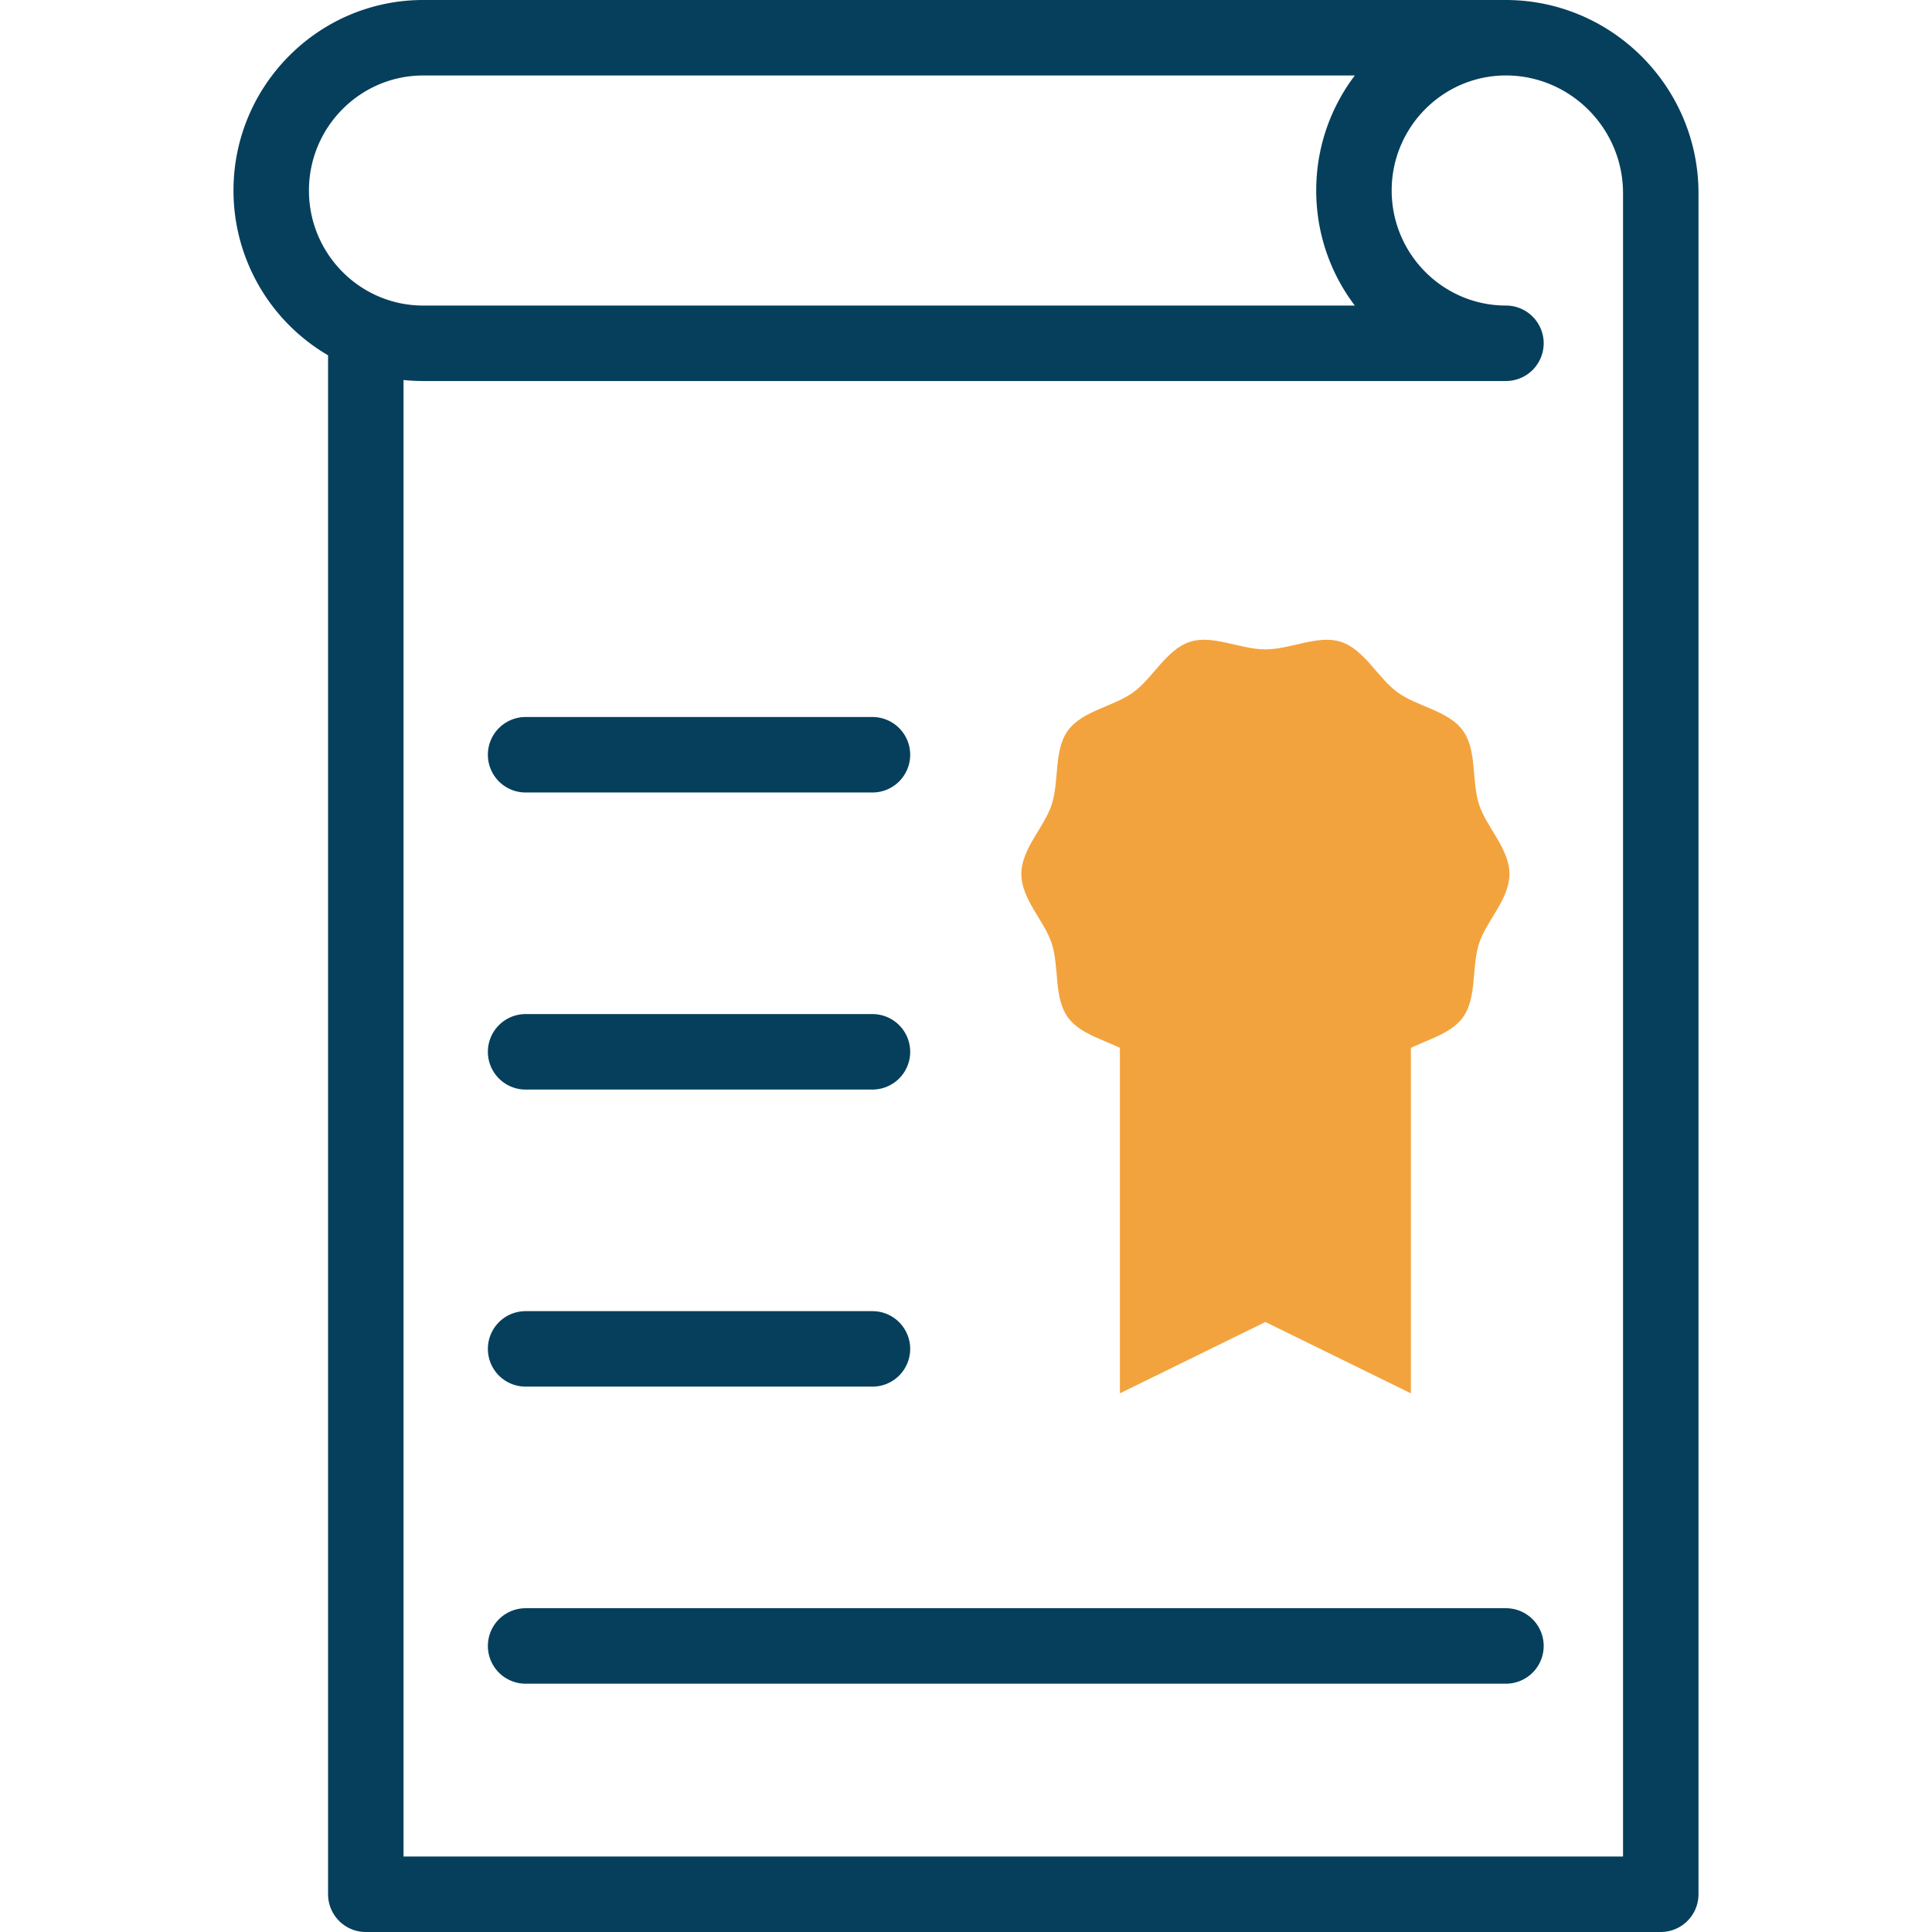
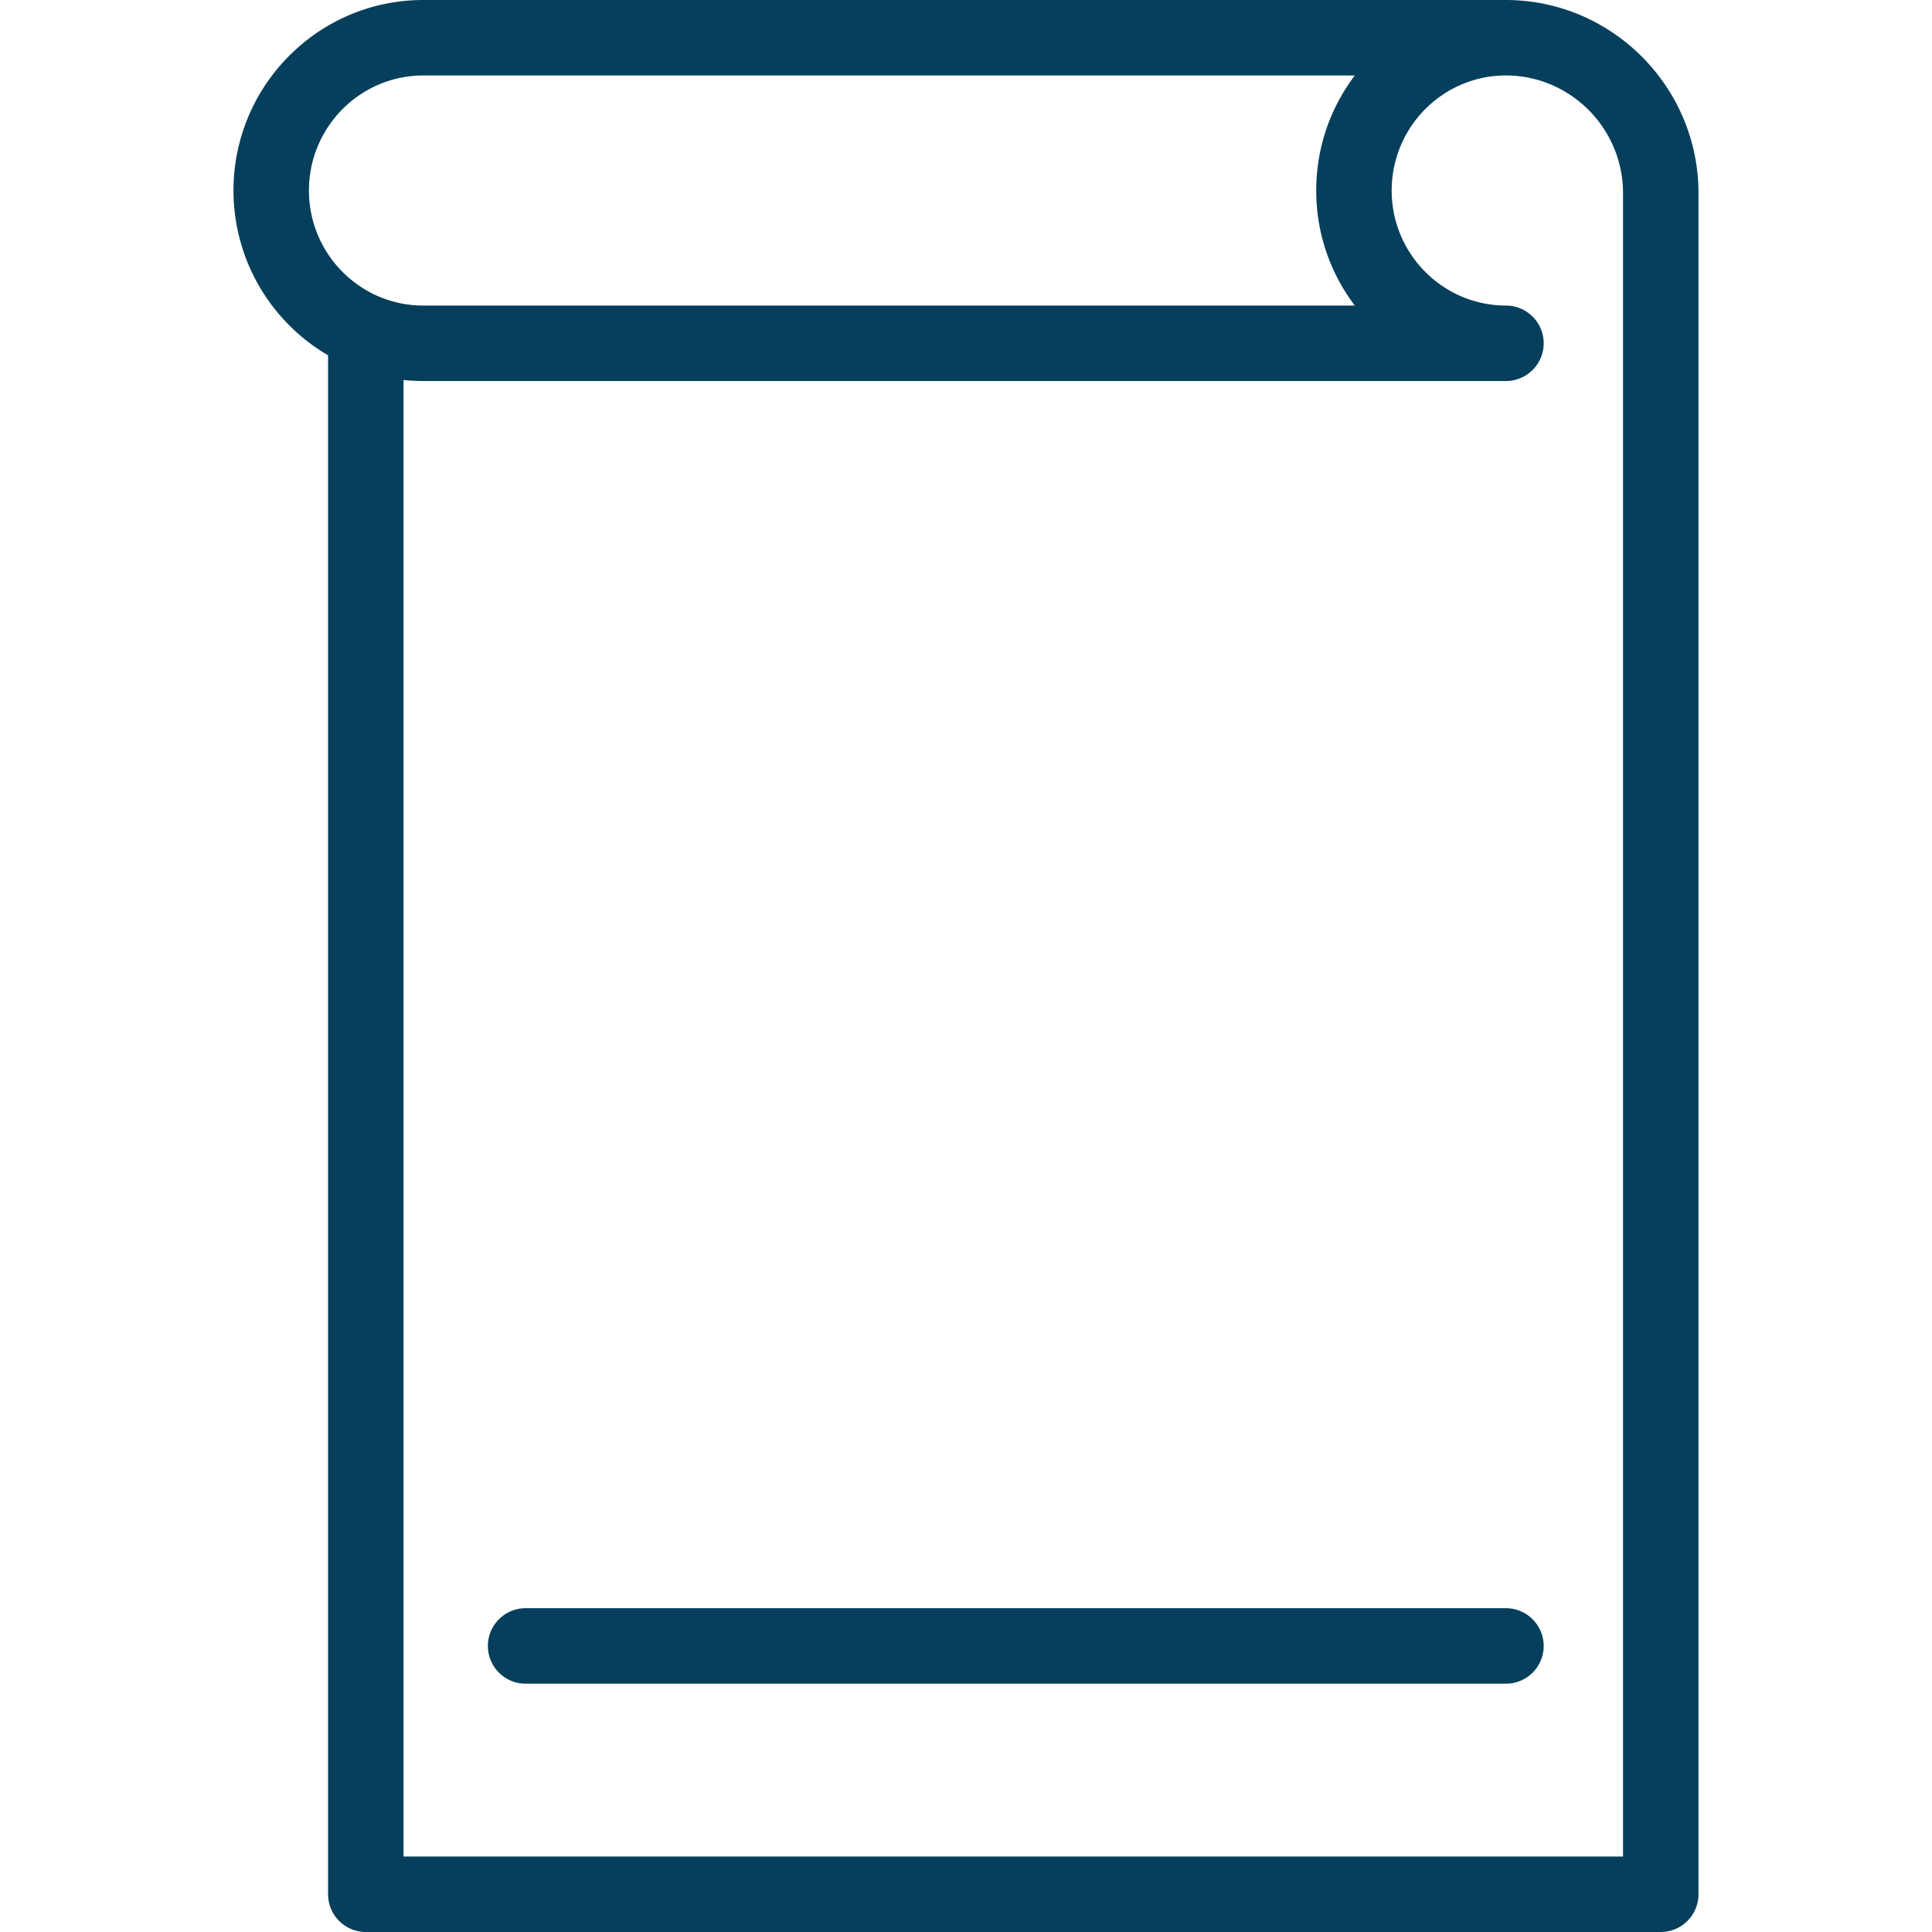
<svg xmlns="http://www.w3.org/2000/svg" xmlns:xlink="http://www.w3.org/1999/xlink" width="88" height="88" fill="none">
  <g fill="#f3a33d">
-     <path d="M64.264 47.251v16.213l-6.627-3.249-6.627 3.249V47.251" />
-     <path d="M68.753 39.809c0 1.151-1.046 2.124-1.383 3.162-.35 1.077-.087 2.476-.739 3.372-.659.905-2.075 1.084-2.98 1.743-.896.652-1.501 1.947-2.578 2.297-1.039.337-2.284-.344-3.436-.344s-2.397.681-3.436.344c-1.077-.35-1.681-1.645-2.578-2.297-.905-.659-2.321-.838-2.98-1.743-.652-.896-.389-2.295-.739-3.372-.337-1.039-1.383-2.011-1.383-3.162s1.046-2.123 1.383-3.163c.35-1.077.087-2.476.739-3.372.659-.905 2.075-1.084 2.98-1.743.896-.652 1.501-1.947 2.578-2.297 1.039-.337 2.284.344 3.436.344s2.397-.681 3.436-.344c1.077.35 1.681 1.645 2.578 2.297.905.659 2.321.838 2.98 1.743.652.896.389 2.295.739 3.372.337 1.039 1.383 2.011 1.383 3.163z" />
-   </g>
+     </g>
  <g fill="#053f5c">
    <path d="M68.619 0H19.277c-4.765 0-8.642 3.893-8.642 8.678a8.69 8.69 0 0 0 4.308 7.505v70.098A1.72 1.72 0 0 0 16.661 88h58.984a1.72 1.72 0 0 0 1.719-1.719V8.8c0-4.831-3.92-8.779-8.746-8.8h0zM19.277 3.438H61.71c-1.103 1.457-1.758 3.273-1.758 5.24s.655 3.783 1.758 5.24H19.277c-2.87 0-5.205-2.351-5.205-5.24s2.335-5.24 5.205-5.24zm54.649 81.125H18.38V17.309a8.69 8.69 0 0 0 .897.046h49.317a1.72 1.72 0 0 0 1.719-1.719 1.72 1.72 0 0 0-1.719-1.719c-2.87 0-5.205-2.351-5.205-5.24s2.335-5.24 5.205-5.24h.017c2.931.013 5.316 2.419 5.316 5.363v75.762h0z" />
    <use xlink:href="#B" />
    <use xlink:href="#B" y="13.531" />
    <use xlink:href="#B" y="27.062" />
    <path d="M68.595 73.252H23.941a1.72 1.72 0 0 0-1.719 1.719 1.72 1.72 0 0 0 1.719 1.719h44.653a1.72 1.72 0 0 0 1.719-1.719 1.72 1.72 0 0 0-1.719-1.719z" />
  </g>
  <defs>
-     <path id="B" d="M23.941 36.097h15.798a1.72 1.72 0 0 0 1.719-1.719 1.72 1.72 0 0 0-1.719-1.719H23.941a1.72 1.72 0 0 0-1.719 1.719 1.72 1.72 0 0 0 1.719 1.719z" />
-   </defs>
+     </defs>
</svg>